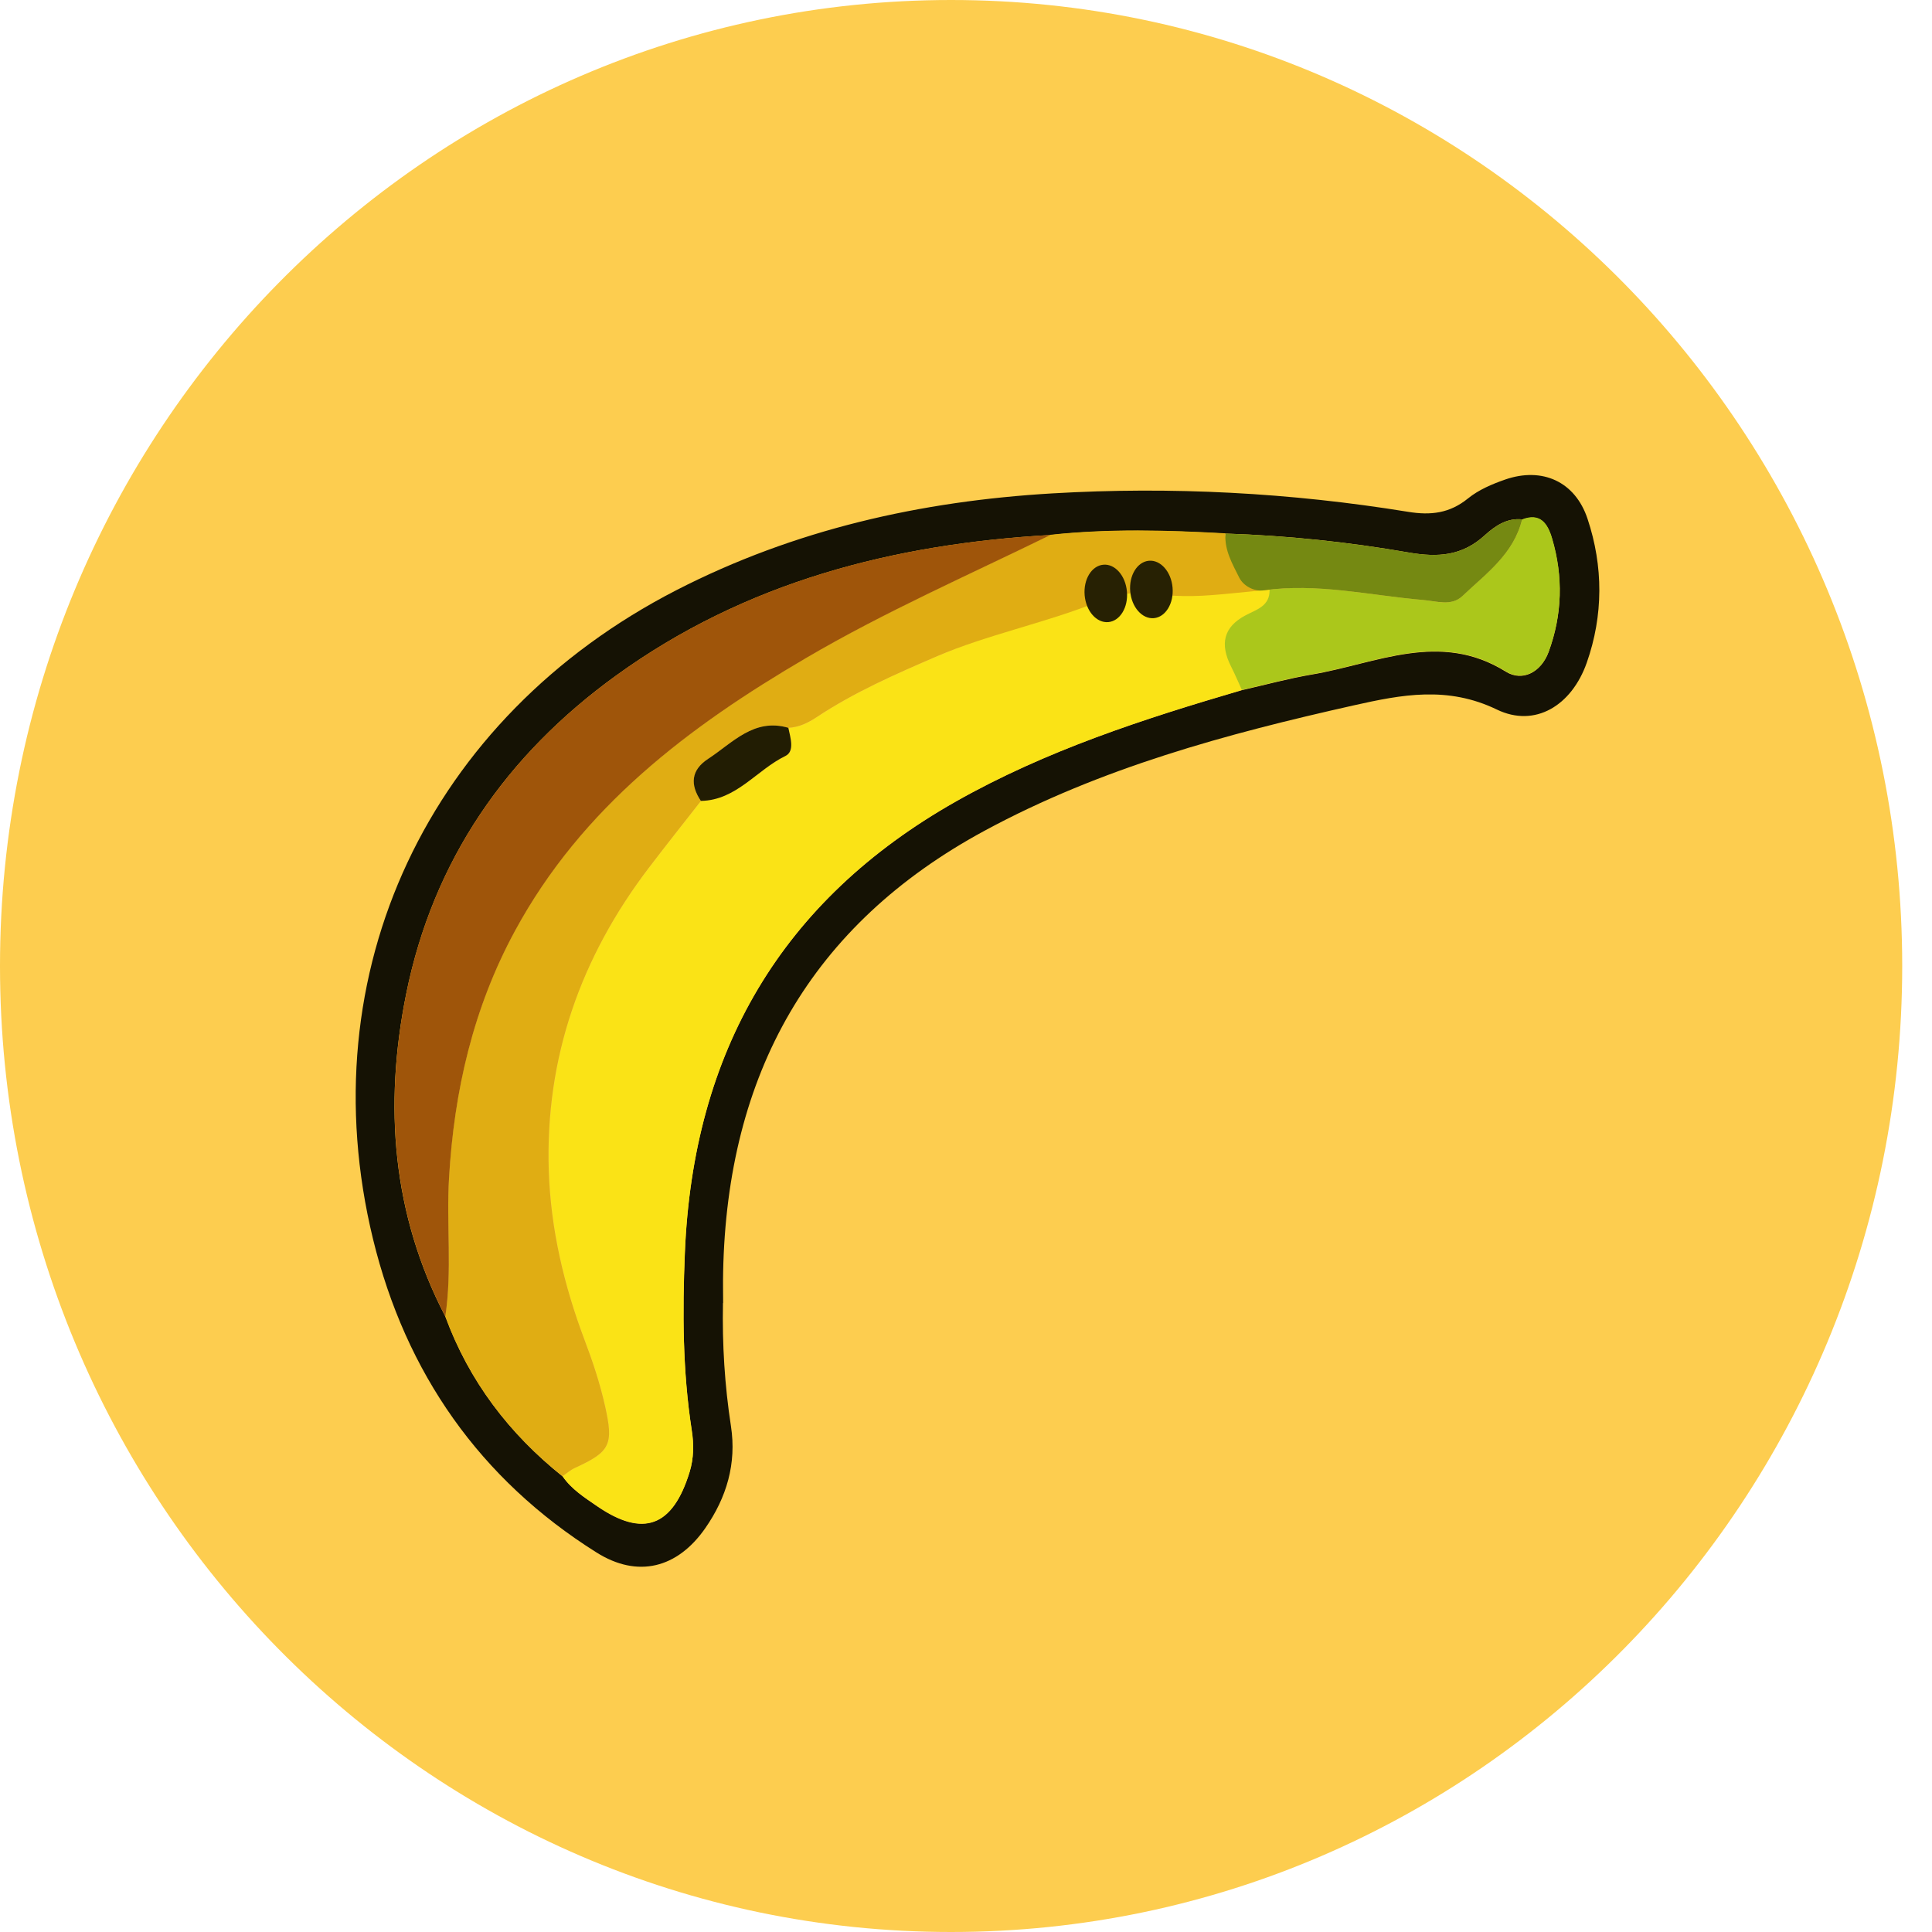
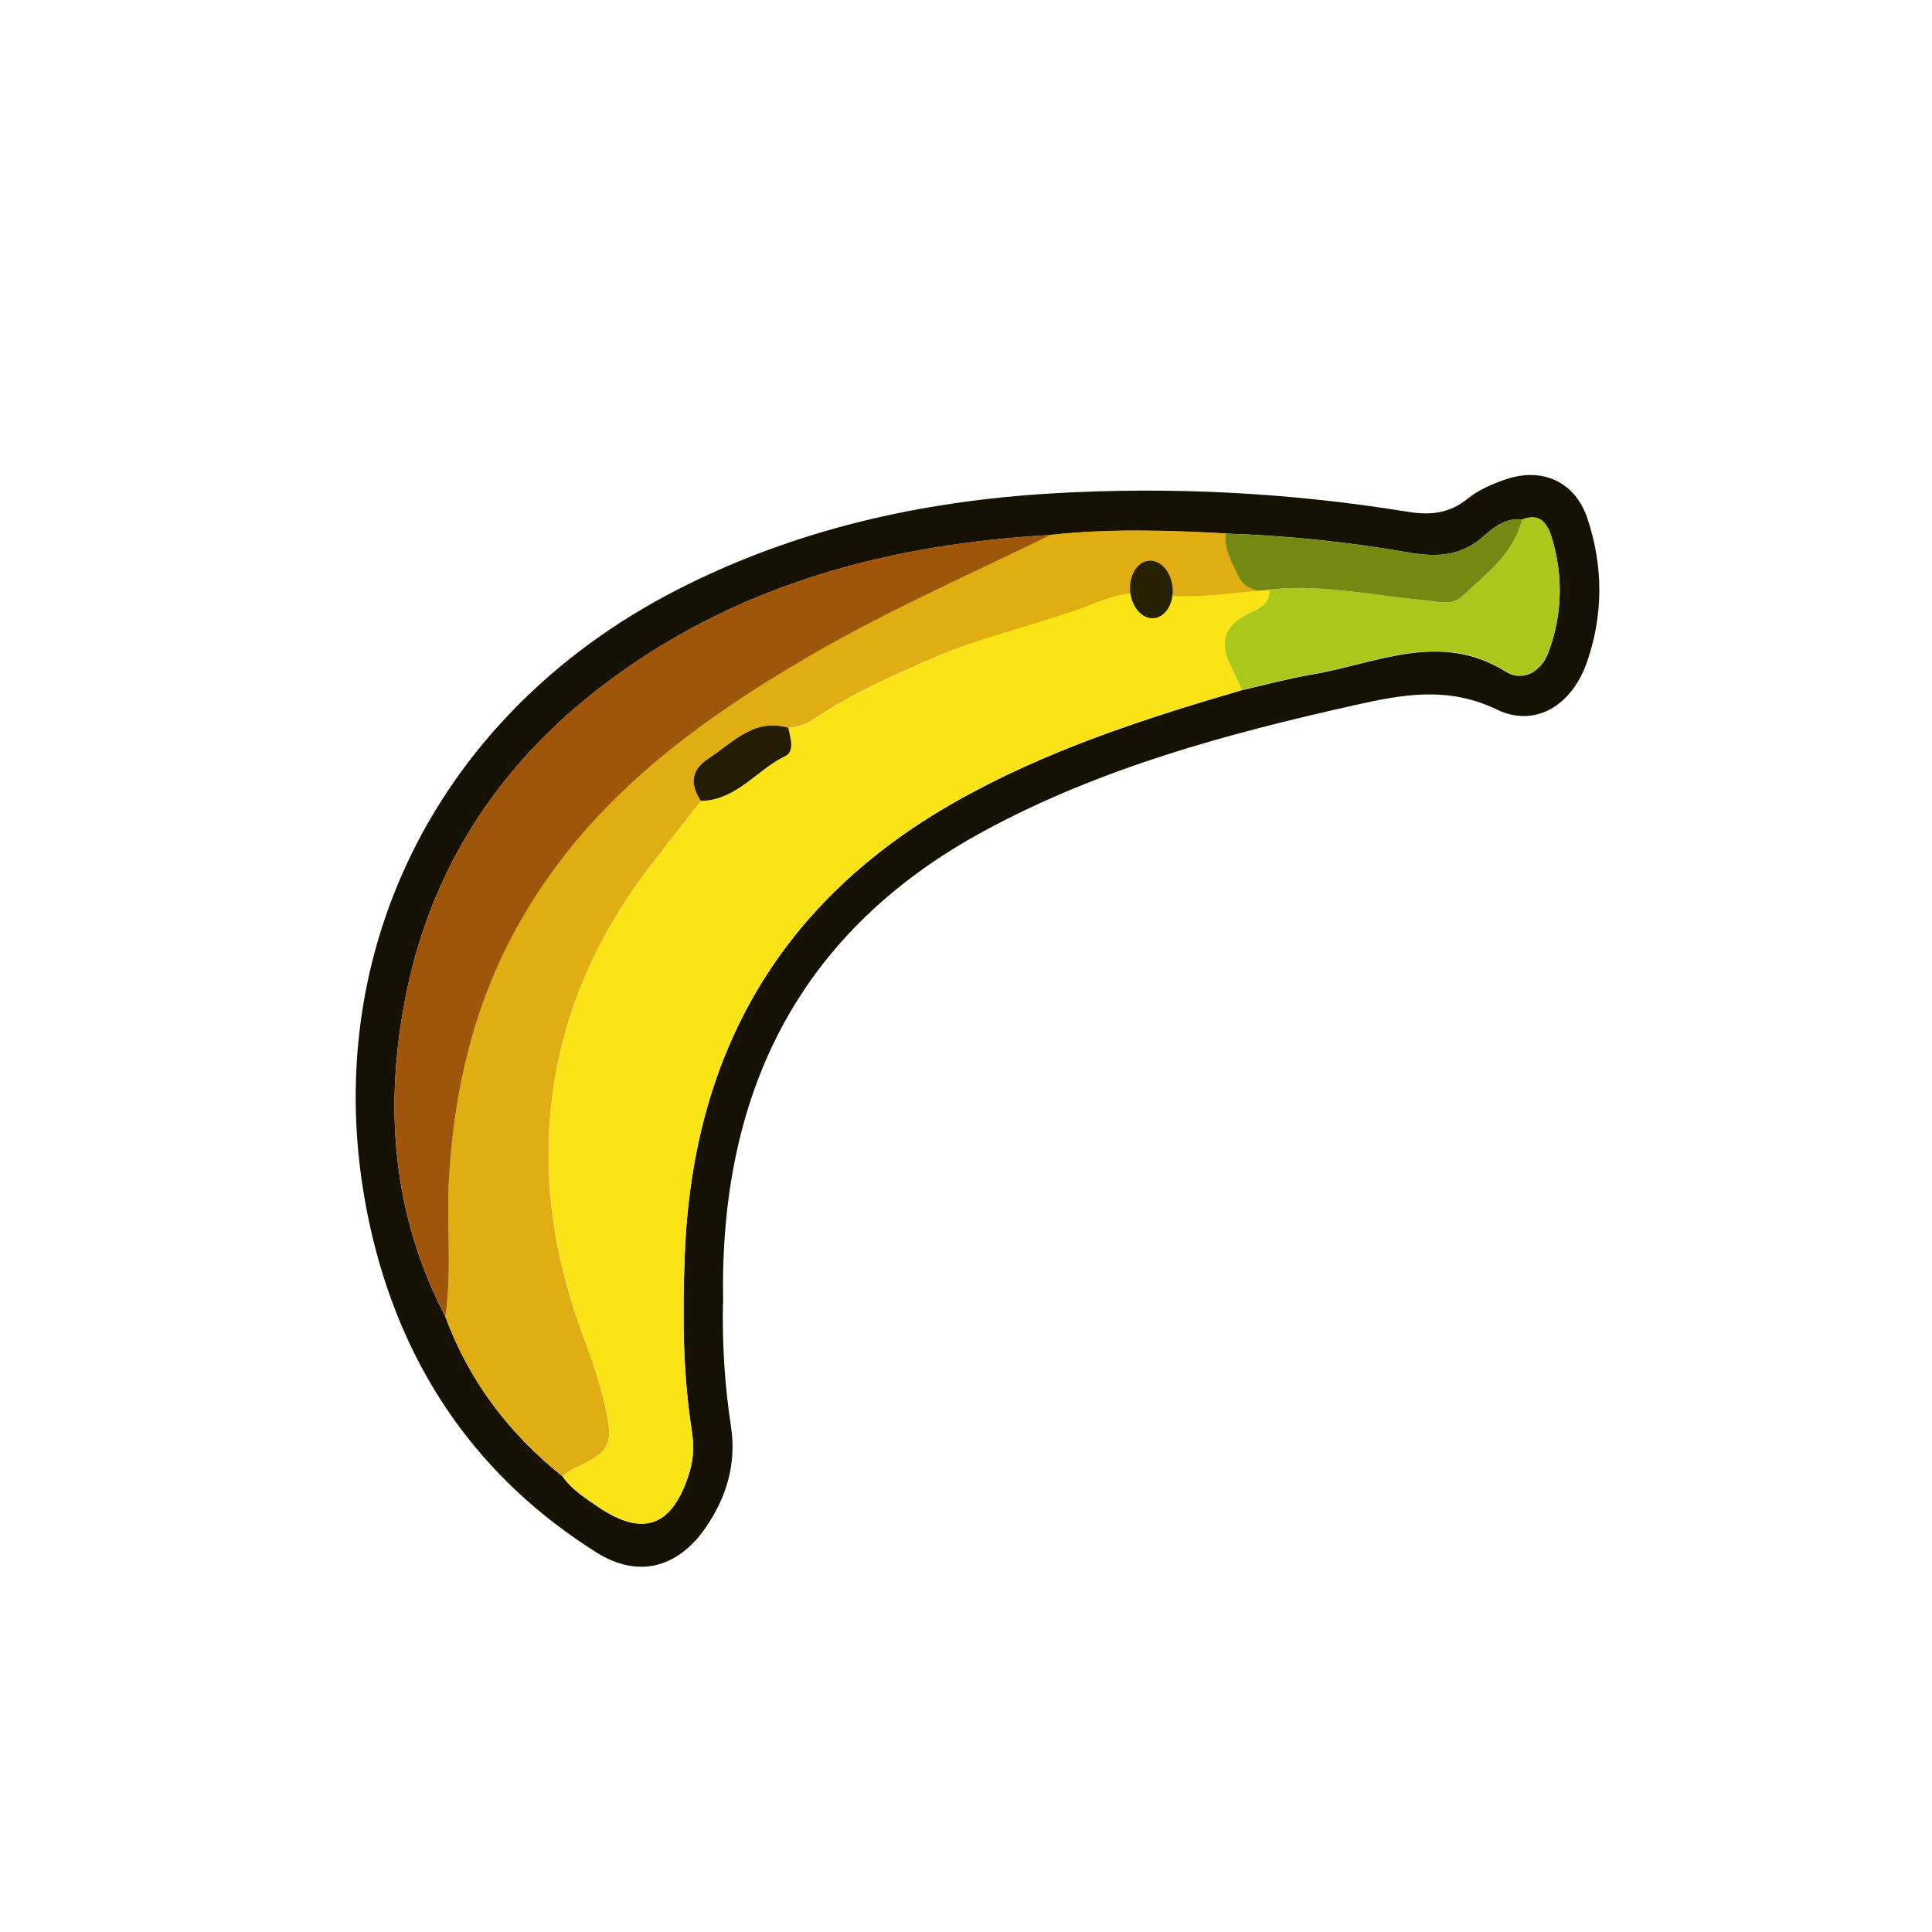
<svg xmlns="http://www.w3.org/2000/svg" width="24" height="24" viewBox="0 0 24 24" fill="none">
-   <path d="M11.815 24C18.34 24 23.63 18.627 23.63 12C23.63 5.373 18.34 0 11.815 0C5.29 0 0 5.373 0 12C0 18.627 5.29 24 11.815 24Z" fill="#FDCD4F" />
  <path d="M8.981 16.187C8.971 16.699 9.002 17.209 9.08 17.715C9.152 18.183 9.025 18.603 8.763 18.981C8.414 19.484 7.92 19.606 7.411 19.286C5.964 18.377 5.039 17.057 4.634 15.393C3.828 12.08 5.326 8.913 8.401 7.332C9.87 6.577 11.441 6.225 13.073 6.129C14.554 6.042 16.028 6.12 17.492 6.358C17.774 6.404 18.008 6.377 18.237 6.191C18.369 6.084 18.537 6.013 18.698 5.957C19.157 5.798 19.567 5.981 19.721 6.445C19.918 7.036 19.918 7.645 19.711 8.233C19.524 8.764 19.07 9.044 18.594 8.814C17.981 8.518 17.411 8.629 16.818 8.762C15.235 9.117 13.676 9.538 12.232 10.319C10.066 11.49 9.032 13.343 8.983 15.803C8.98 15.931 8.983 16.059 8.983 16.186L8.981 16.187ZM18.908 6.452C18.719 6.432 18.571 6.535 18.446 6.648C18.164 6.906 17.865 6.927 17.496 6.863C16.746 6.732 15.985 6.653 15.222 6.628C14.497 6.588 13.773 6.568 13.051 6.646C11.103 6.757 9.264 7.226 7.651 8.394C6.293 9.377 5.38 10.683 5.044 12.356C4.767 13.735 4.871 15.084 5.532 16.354C5.828 17.16 6.327 17.812 6.989 18.341C7.1 18.502 7.262 18.604 7.417 18.711C7.991 19.105 8.357 18.967 8.566 18.287C8.619 18.115 8.62 17.941 8.592 17.766C8.48 17.036 8.477 16.3 8.507 15.566C8.609 13.068 9.706 11.185 11.873 9.958C12.995 9.323 14.204 8.932 15.426 8.574C15.717 8.508 16.005 8.429 16.299 8.379C17.097 8.244 17.886 7.832 18.706 8.344C18.912 8.472 19.144 8.352 19.237 8.1C19.407 7.638 19.42 7.166 19.28 6.692C19.225 6.503 19.132 6.369 18.907 6.456L18.908 6.452Z" fill="#151204" />
  <path d="M15.427 8.571C14.205 8.93 12.995 9.321 11.874 9.955C9.706 11.182 8.61 13.064 8.508 15.563C8.477 16.298 8.48 17.033 8.593 17.763C8.621 17.939 8.619 18.112 8.567 18.284C8.358 18.965 7.992 19.102 7.418 18.708C7.262 18.601 7.101 18.499 6.99 18.338C7.041 18.303 7.088 18.26 7.144 18.235C7.584 18.034 7.627 17.949 7.517 17.461C7.454 17.181 7.364 16.91 7.262 16.641C7.008 15.968 6.843 15.266 6.819 14.546C6.773 13.135 7.219 11.881 8.069 10.771C8.279 10.495 8.495 10.223 8.709 9.95C9.148 9.943 9.401 9.565 9.757 9.393C9.877 9.335 9.821 9.165 9.795 9.042C9.925 9.036 10.039 8.982 10.143 8.912C10.616 8.598 11.131 8.373 11.649 8.15C12.239 7.895 12.882 7.735 13.479 7.499C13.878 7.424 13.84 7.359 14.041 7.3C14.155 7.256 14.136 7.3 14.575 7.4C14.862 7.375 15.175 7.462 15.414 7.211C15.534 7.249 15.654 7.287 15.773 7.325C15.779 7.532 15.609 7.573 15.476 7.644C15.198 7.792 15.157 8.005 15.292 8.275C15.34 8.373 15.383 8.473 15.429 8.572L15.427 8.571Z" fill="#FAE316" />
  <path d="M15.771 7.324C15.119 7.388 14.92 7.417 14.573 7.4C14.071 7.339 13.975 7.351 13.583 7.498C12.988 7.734 12.238 7.895 11.647 8.149C11.129 8.372 10.614 8.597 10.141 8.911C10.037 8.98 9.923 9.035 9.793 9.041C9.365 8.916 9.101 9.228 8.796 9.427C8.584 9.566 8.57 9.746 8.707 9.95C8.493 10.224 8.277 10.495 8.067 10.771C7.218 11.882 6.771 13.135 6.817 14.546C6.841 15.266 7.006 15.968 7.26 16.641C7.362 16.91 7.452 17.181 7.515 17.461C7.625 17.948 7.582 18.033 7.142 18.235C7.087 18.26 7.039 18.303 6.988 18.338C6.326 17.809 5.827 17.157 5.531 16.351C5.617 15.78 5.543 15.204 5.577 14.631C5.64 13.552 5.877 12.521 6.394 11.566C7.229 10.024 8.56 9.023 10.016 8.17C10.995 7.597 12.033 7.141 13.05 6.643C13.773 6.565 14.497 6.585 15.221 6.625C15.206 6.845 15.681 7.136 15.769 7.321L15.771 7.324Z" fill="#E0AD13" />
  <path d="M13.051 6.645C12.034 7.143 10.996 7.598 10.017 8.172C8.56 9.025 7.23 10.025 6.395 11.568C5.878 12.523 5.641 13.553 5.578 14.633C5.544 15.206 5.618 15.782 5.532 16.353C4.872 15.083 4.768 13.734 5.044 12.355C5.379 10.683 6.293 9.376 7.651 8.393C9.264 7.225 11.103 6.756 13.051 6.645Z" fill="#9F550A" />
  <path d="M15.427 8.571C15.382 8.472 15.339 8.371 15.29 8.274C15.155 8.004 15.195 7.79 15.474 7.643C15.607 7.572 15.777 7.531 15.771 7.324C16.413 7.251 17.041 7.399 17.675 7.453C17.848 7.468 18.029 7.535 18.166 7.404C18.46 7.126 18.804 6.883 18.908 6.452C19.133 6.365 19.226 6.5 19.281 6.688C19.421 7.162 19.407 7.634 19.238 8.096C19.145 8.348 18.913 8.469 18.707 8.34C17.887 7.828 17.098 8.24 16.3 8.375C16.006 8.425 15.718 8.504 15.427 8.57V8.571Z" fill="#ABC71B" />
  <path d="M18.908 6.452C18.804 6.883 18.46 7.126 18.167 7.404C18.029 7.535 17.848 7.467 17.675 7.453C17.017 7.397 16.364 7.239 15.695 7.334C15.581 7.35 15.446 7.28 15.394 7.175C15.308 7.002 15.209 6.834 15.223 6.628C15.986 6.654 16.747 6.733 17.497 6.863C17.866 6.927 18.164 6.906 18.447 6.648C18.572 6.535 18.72 6.432 18.909 6.452H18.908Z" fill="#758912" />
  <path d="M8.707 9.95C8.57 9.746 8.584 9.566 8.796 9.427C9.101 9.228 9.365 8.916 9.793 9.041C9.819 9.165 9.875 9.334 9.755 9.392C9.399 9.565 9.147 9.942 8.707 9.949V9.95Z" fill="#221D03" />
-   <path d="M13.768 7.728C13.913 7.715 14.017 7.545 13.999 7.348C13.982 7.151 13.851 7.002 13.706 7.015C13.56 7.028 13.457 7.198 13.474 7.395C13.491 7.592 13.622 7.741 13.768 7.728Z" fill="#272103" />
  <path d="M14.334 7.679C14.479 7.666 14.583 7.496 14.566 7.299C14.549 7.102 14.417 6.953 14.272 6.966C14.127 6.979 14.023 7.149 14.04 7.346C14.057 7.543 14.189 7.692 14.334 7.679Z" fill="#272103" />
</svg>